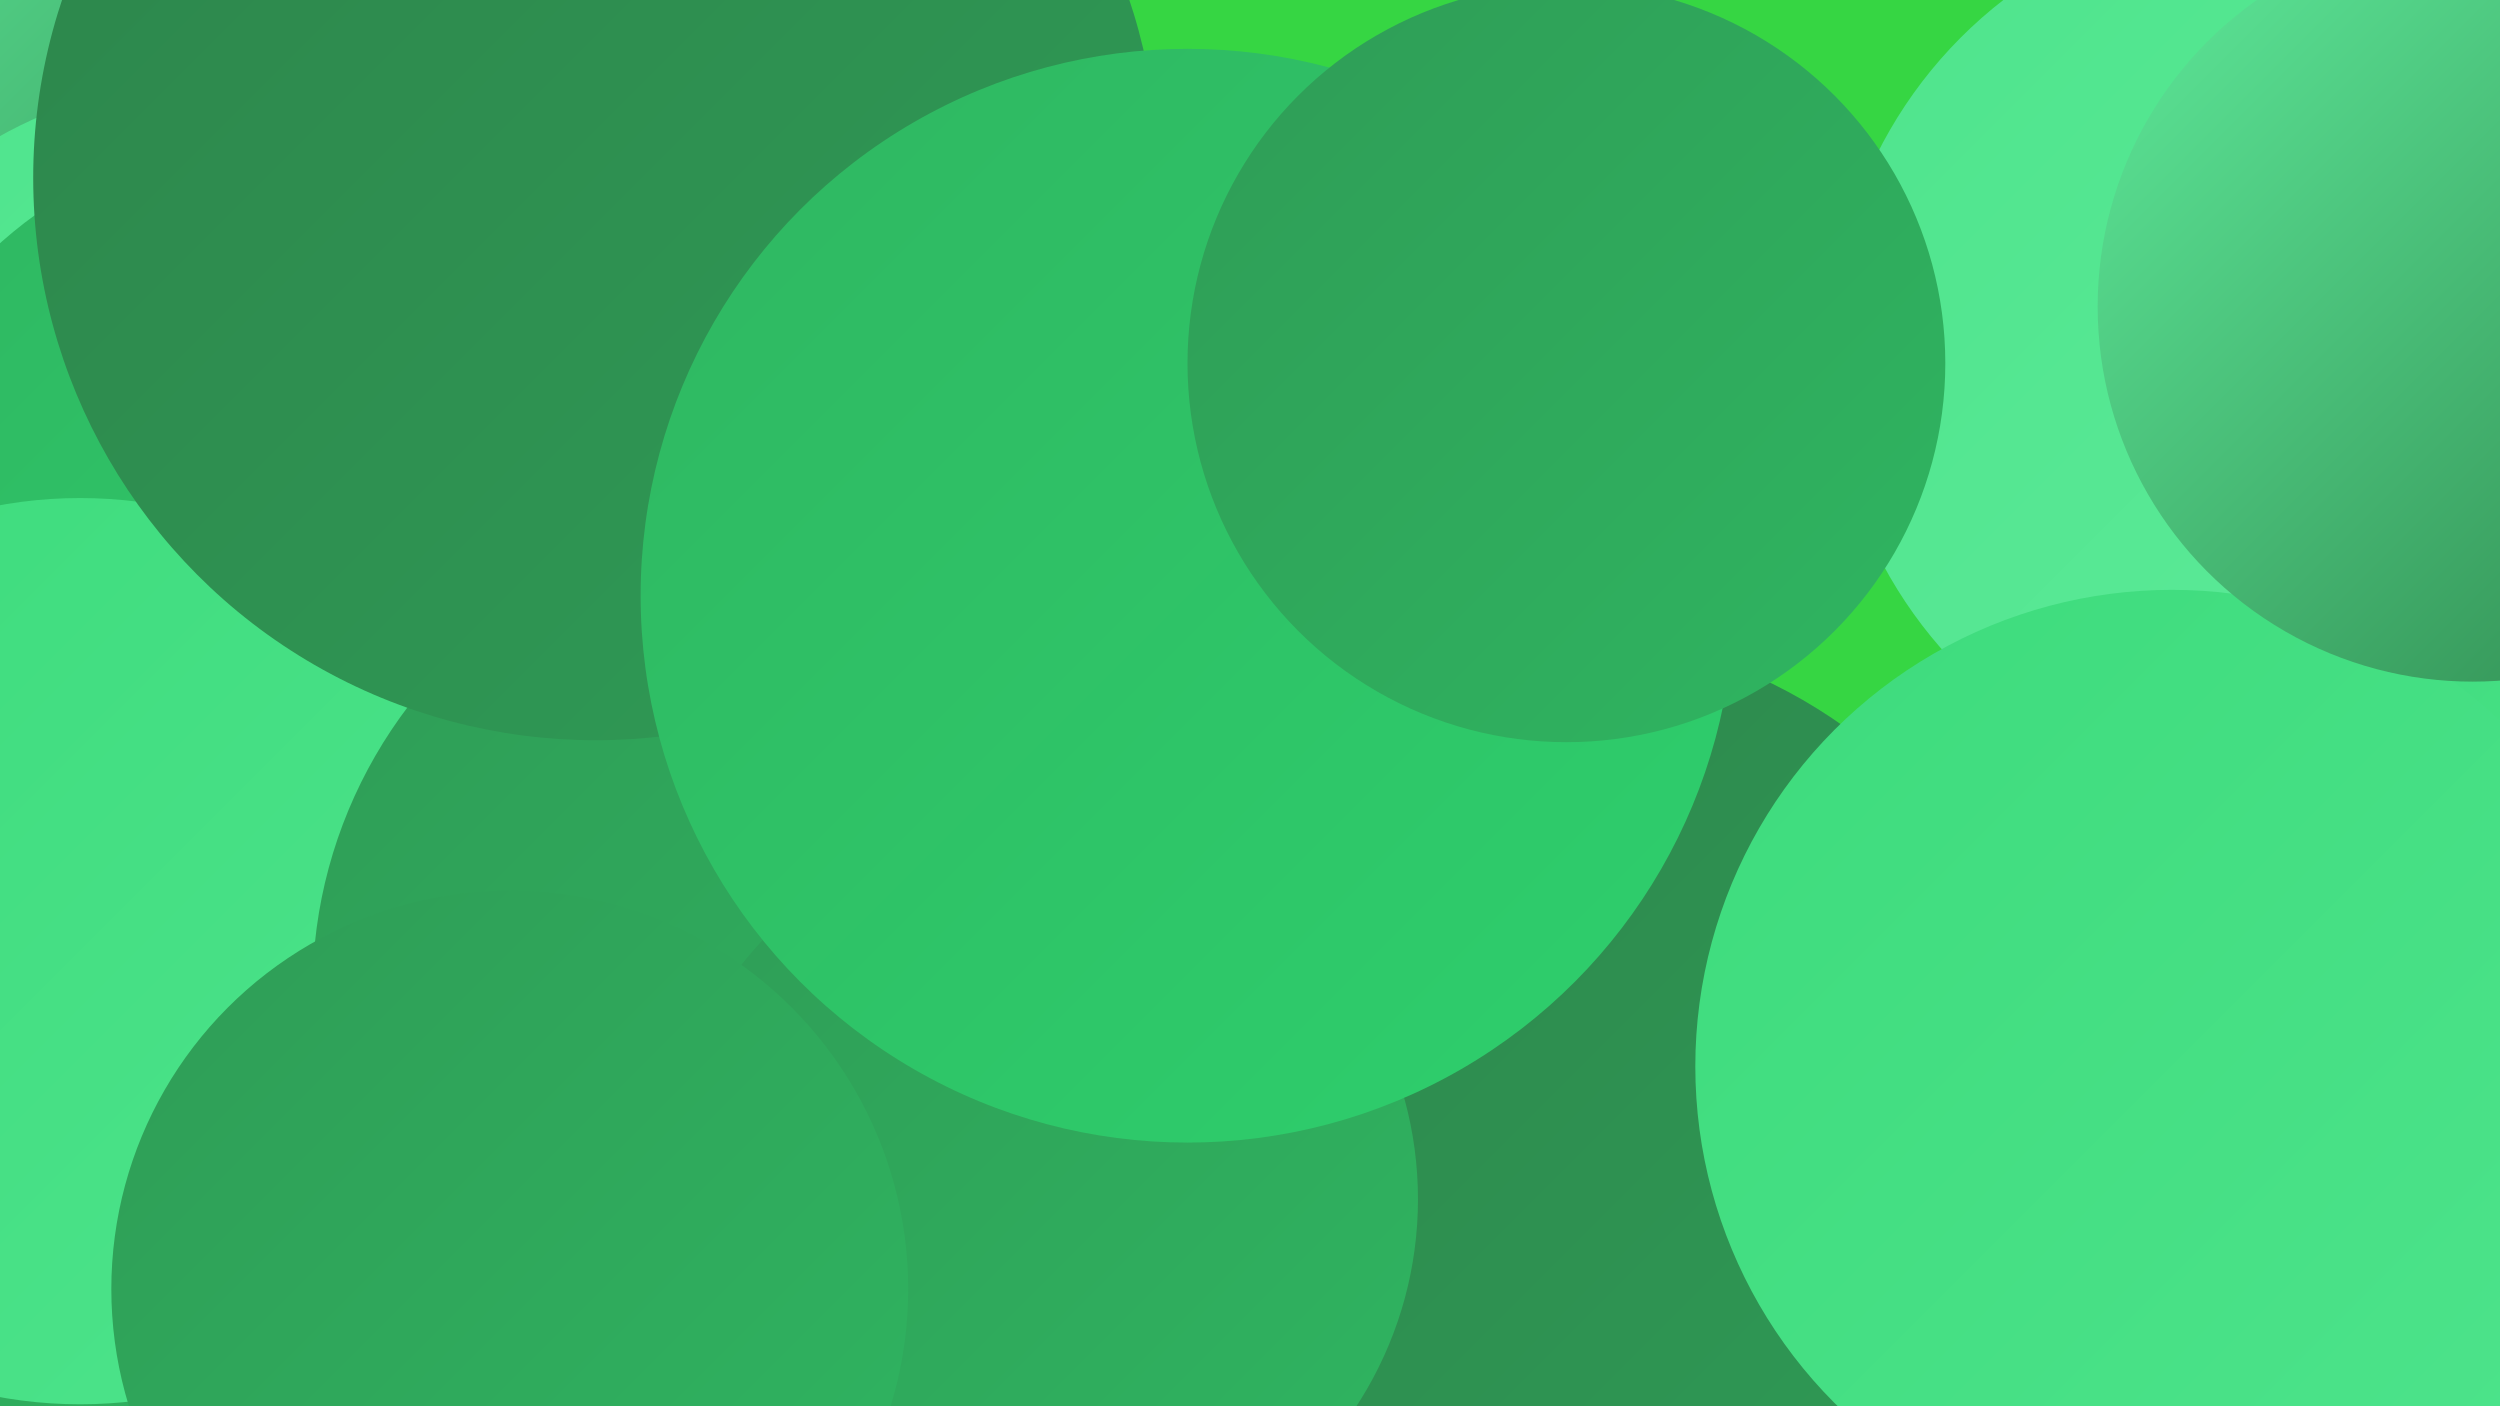
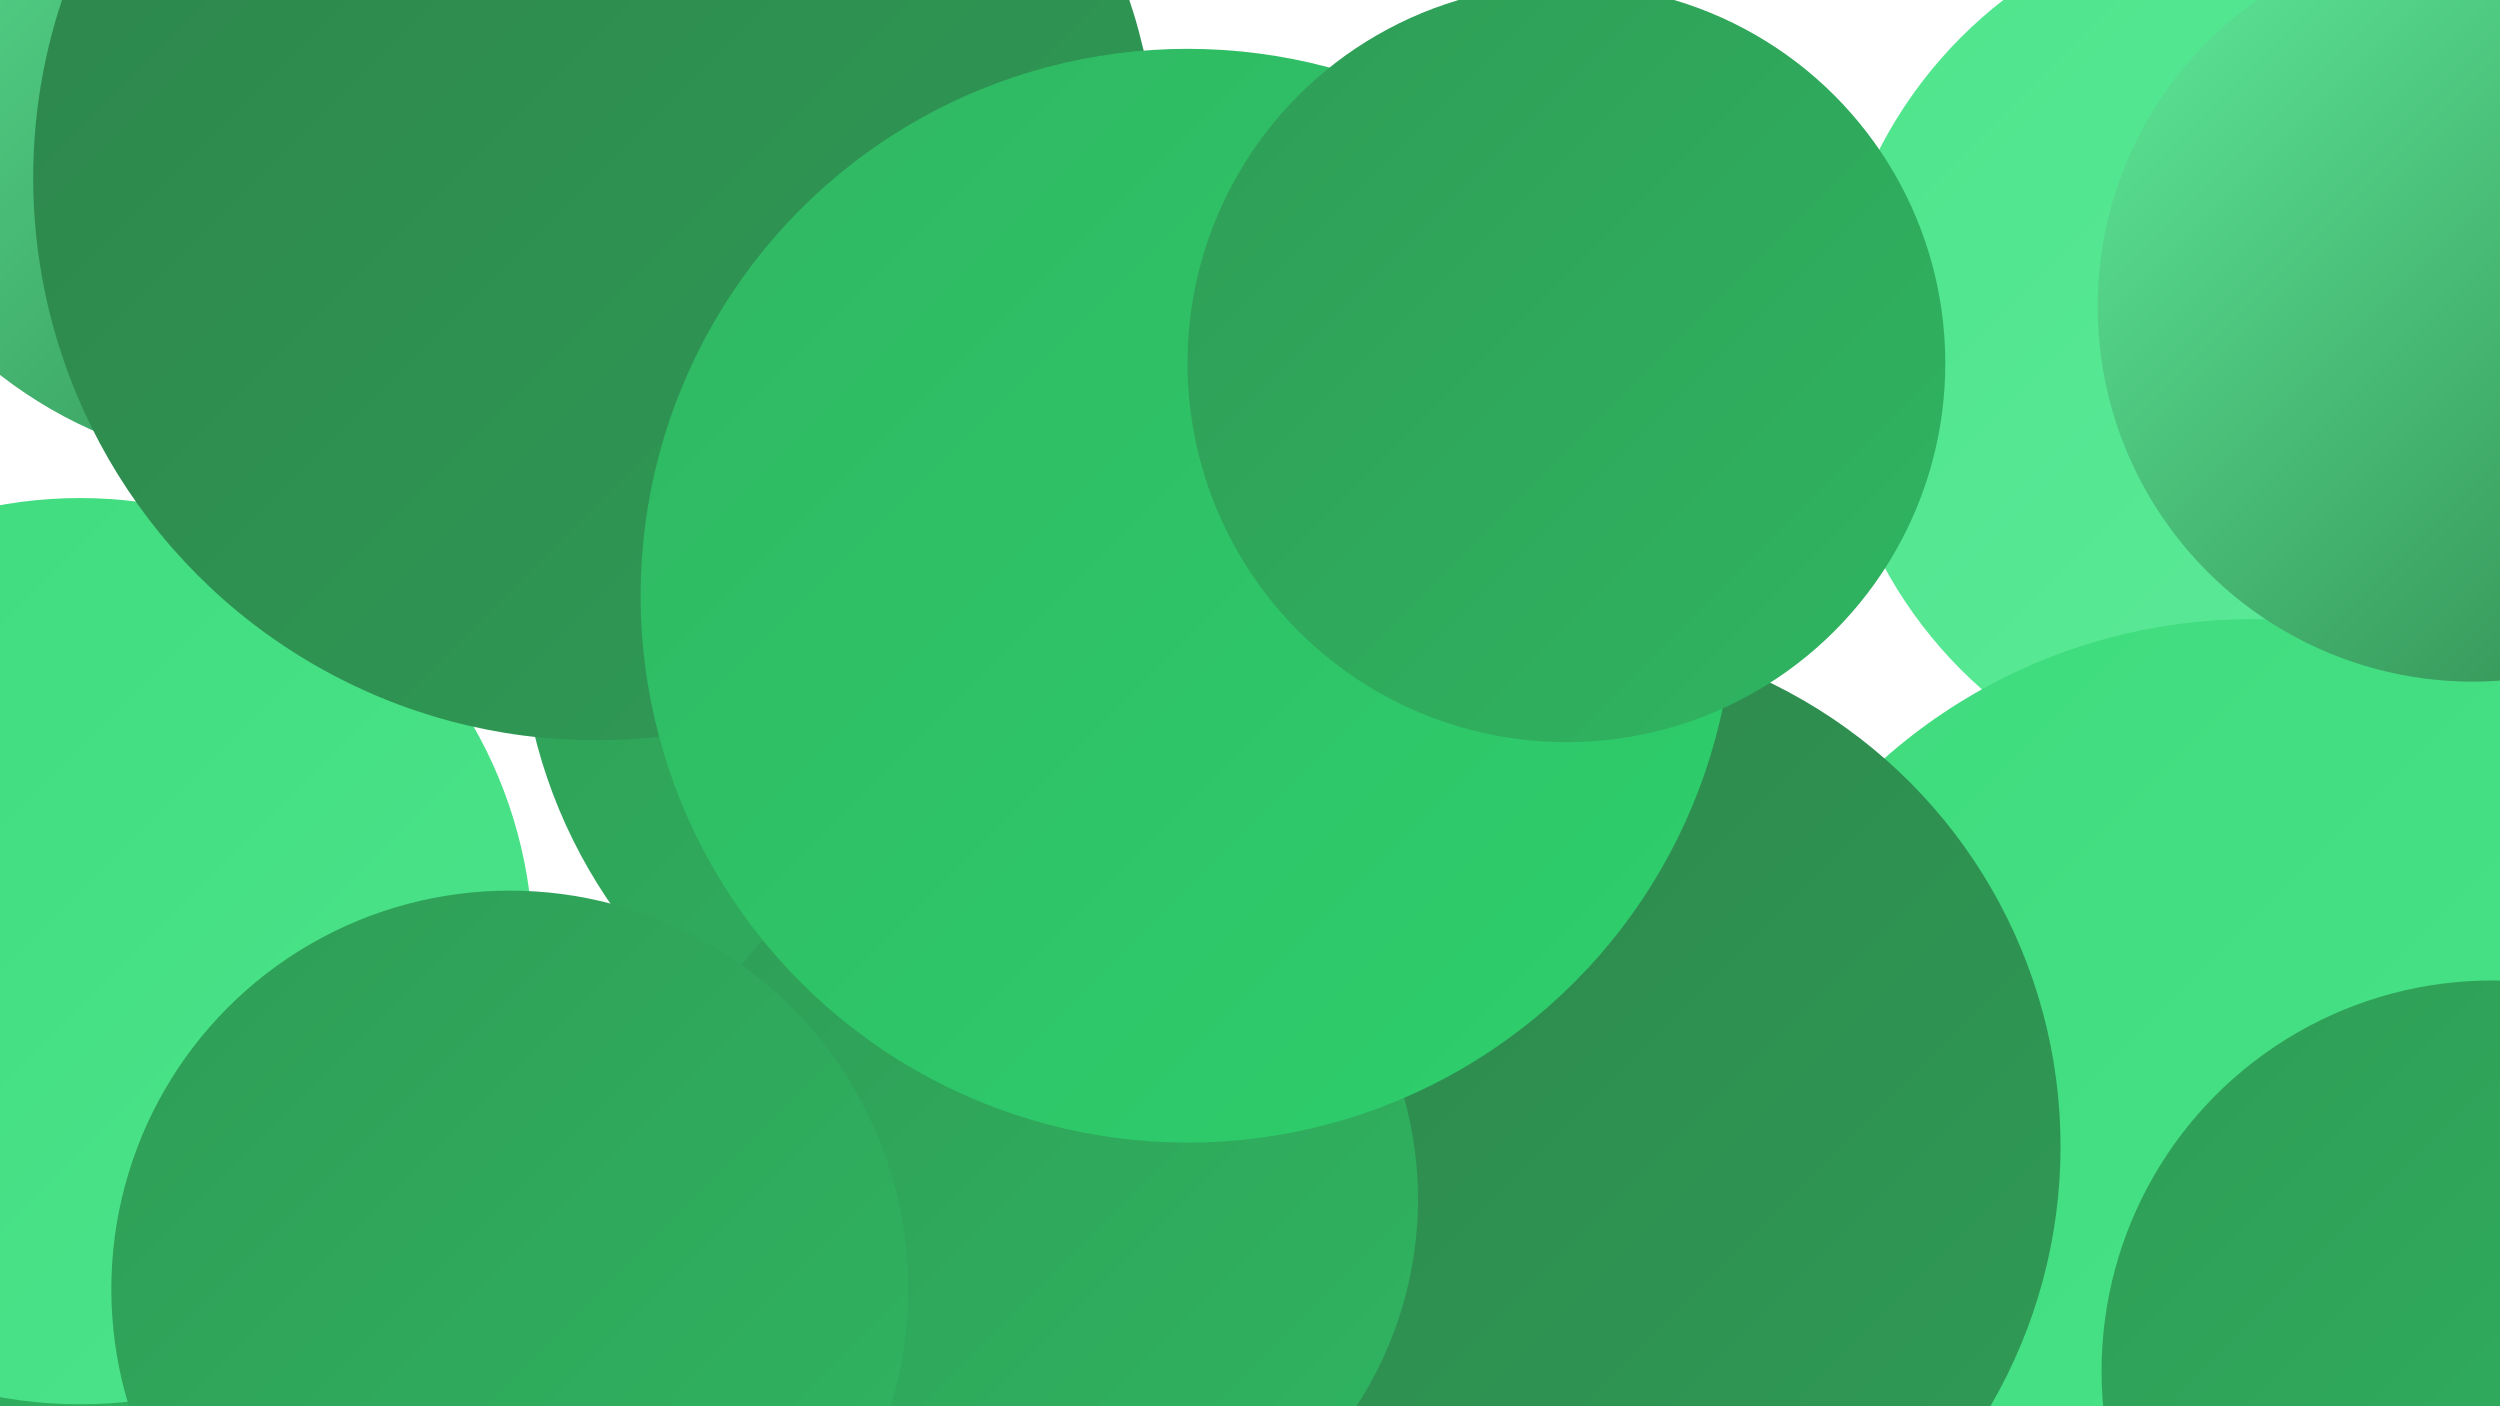
<svg xmlns="http://www.w3.org/2000/svg" width="1280" height="720">
  <defs>
    <linearGradient id="grad0" x1="0%" y1="0%" x2="100%" y2="100%">
      <stop offset="0%" style="stop-color:#2d844b;stop-opacity:1" />
      <stop offset="100%" style="stop-color:#2f9c56;stop-opacity:1" />
    </linearGradient>
    <linearGradient id="grad1" x1="0%" y1="0%" x2="100%" y2="100%">
      <stop offset="0%" style="stop-color:#2f9c56;stop-opacity:1" />
      <stop offset="100%" style="stop-color:#2fb661;stop-opacity:1" />
    </linearGradient>
    <linearGradient id="grad2" x1="0%" y1="0%" x2="100%" y2="100%">
      <stop offset="0%" style="stop-color:#2fb661;stop-opacity:1" />
      <stop offset="100%" style="stop-color:#2ed06d;stop-opacity:1" />
    </linearGradient>
    <linearGradient id="grad3" x1="0%" y1="0%" x2="100%" y2="100%">
      <stop offset="0%" style="stop-color:#2ed06d;stop-opacity:1" />
      <stop offset="100%" style="stop-color:#3ddb7c;stop-opacity:1" />
    </linearGradient>
    <linearGradient id="grad4" x1="0%" y1="0%" x2="100%" y2="100%">
      <stop offset="0%" style="stop-color:#3ddb7c;stop-opacity:1" />
      <stop offset="100%" style="stop-color:#4ee48c;stop-opacity:1" />
    </linearGradient>
    <linearGradient id="grad5" x1="0%" y1="0%" x2="100%" y2="100%">
      <stop offset="0%" style="stop-color:#4ee48c;stop-opacity:1" />
      <stop offset="100%" style="stop-color:#5feb9b;stop-opacity:1" />
    </linearGradient>
    <linearGradient id="grad6" x1="0%" y1="0%" x2="100%" y2="100%">
      <stop offset="0%" style="stop-color:#5feb9b;stop-opacity:1" />
      <stop offset="100%" style="stop-color:#2d844b;stop-opacity:1" />
    </linearGradient>
  </defs>
-   <rect width="1280" height="720" fill="#36d643" />
  <circle cx="1166" cy="181" r="229" fill="url(#grad5)" />
  <circle cx="140" cy="12" r="228" fill="url(#grad6)" />
-   <circle cx="106" cy="259" r="217" fill="url(#grad5)" />
  <circle cx="788" cy="558" r="238" fill="url(#grad5)" />
  <circle cx="598" cy="468" r="229" fill="url(#grad1)" />
  <circle cx="16" cy="621" r="196" fill="url(#grad1)" />
-   <circle cx="148" cy="290" r="222" fill="url(#grad2)" />
  <circle cx="1153" cy="601" r="284" fill="url(#grad4)" />
  <circle cx="530" cy="313" r="264" fill="url(#grad1)" />
  <circle cx="1276" cy="702" r="200" fill="url(#grad1)" />
  <circle cx="791" cy="587" r="264" fill="url(#grad0)" />
-   <circle cx="1112" cy="546" r="244" fill="url(#grad4)" />
  <circle cx="41" cy="487" r="232" fill="url(#grad4)" />
-   <circle cx="400" cy="507" r="240" fill="url(#grad1)" />
  <circle cx="1266" cy="157" r="192" fill="url(#grad6)" />
  <circle cx="305" cy="91" r="288" fill="url(#grad0)" />
  <circle cx="532" cy="614" r="194" fill="url(#grad1)" />
  <circle cx="261" cy="660" r="204" fill="url(#grad1)" />
  <circle cx="608" cy="305" r="280" fill="url(#grad2)" />
  <circle cx="802" cy="186" r="194" fill="url(#grad1)" />
</svg>